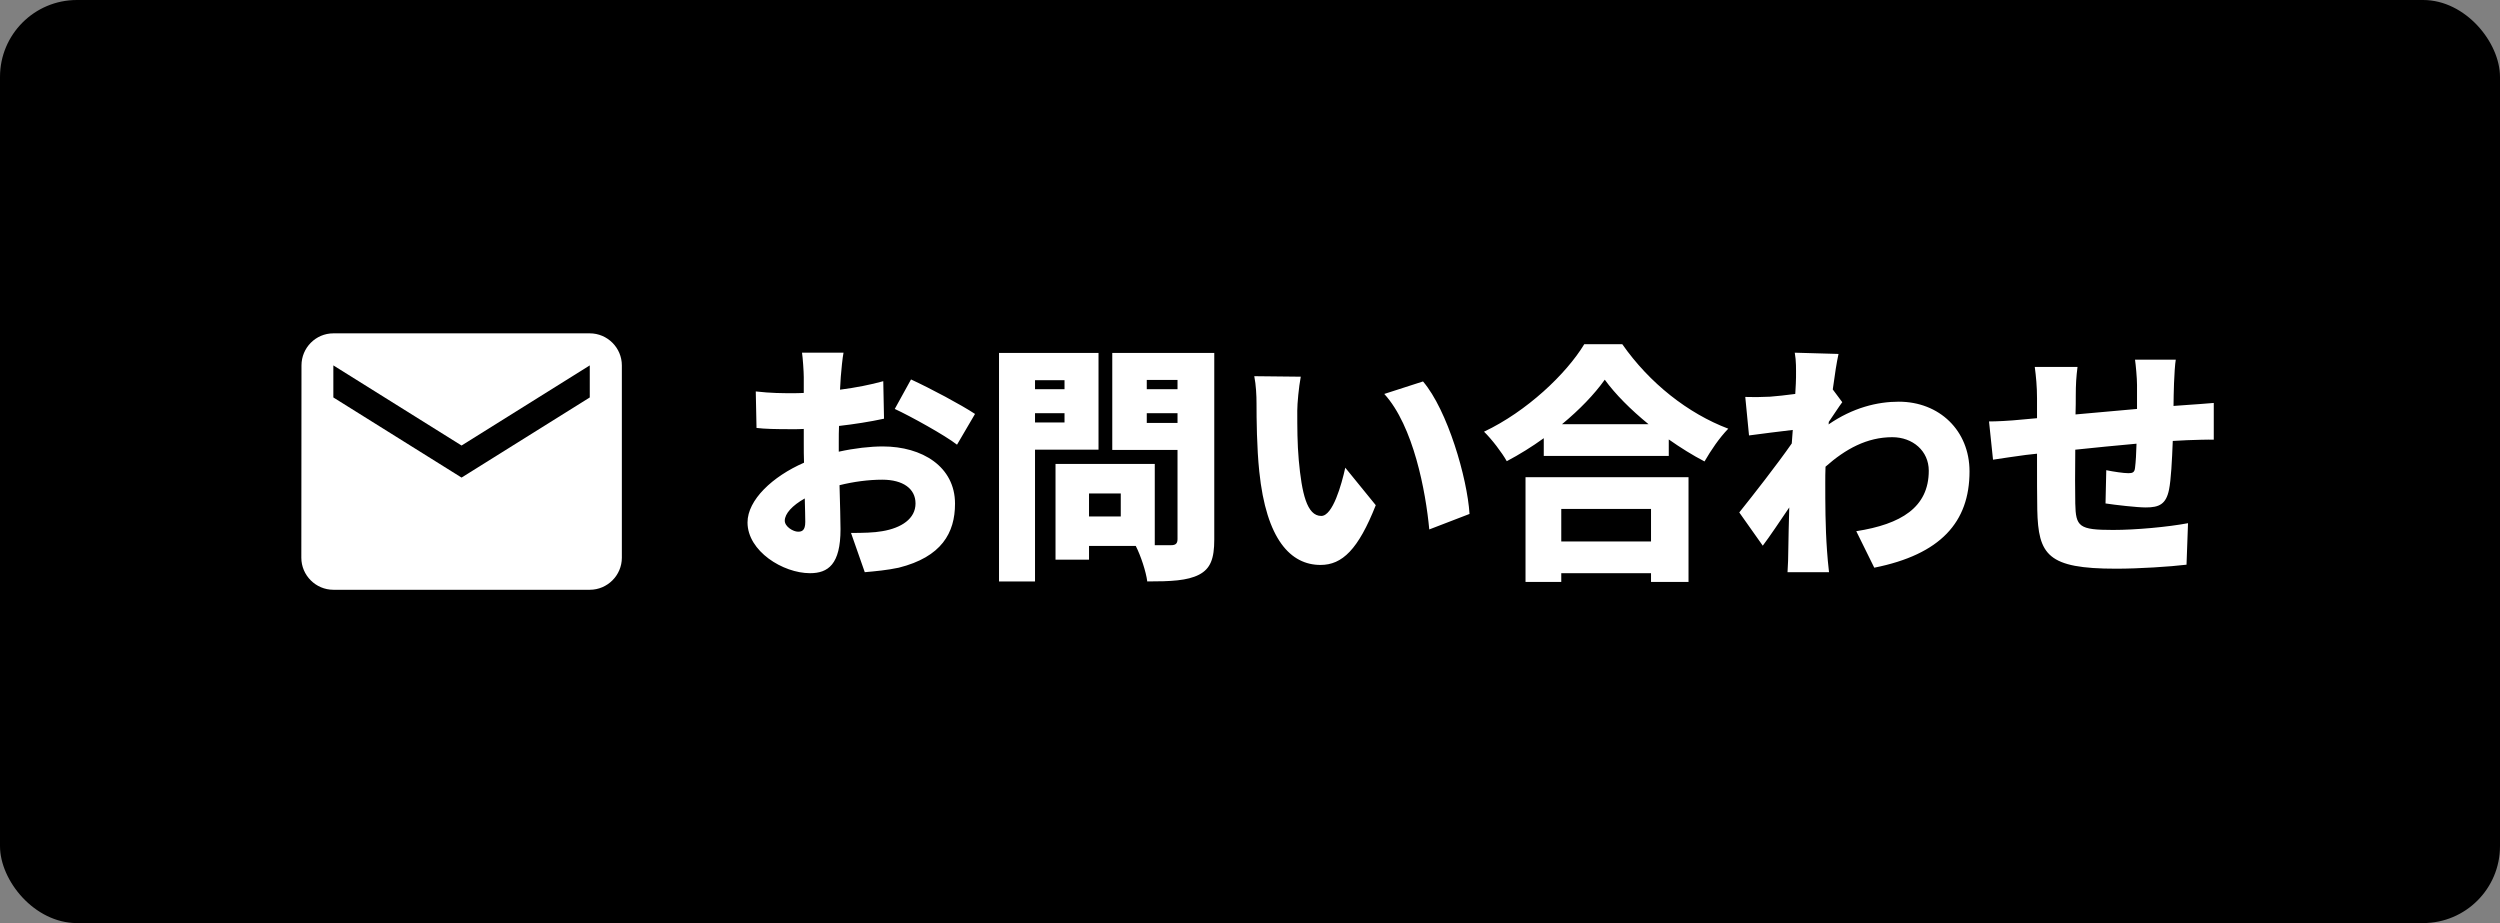
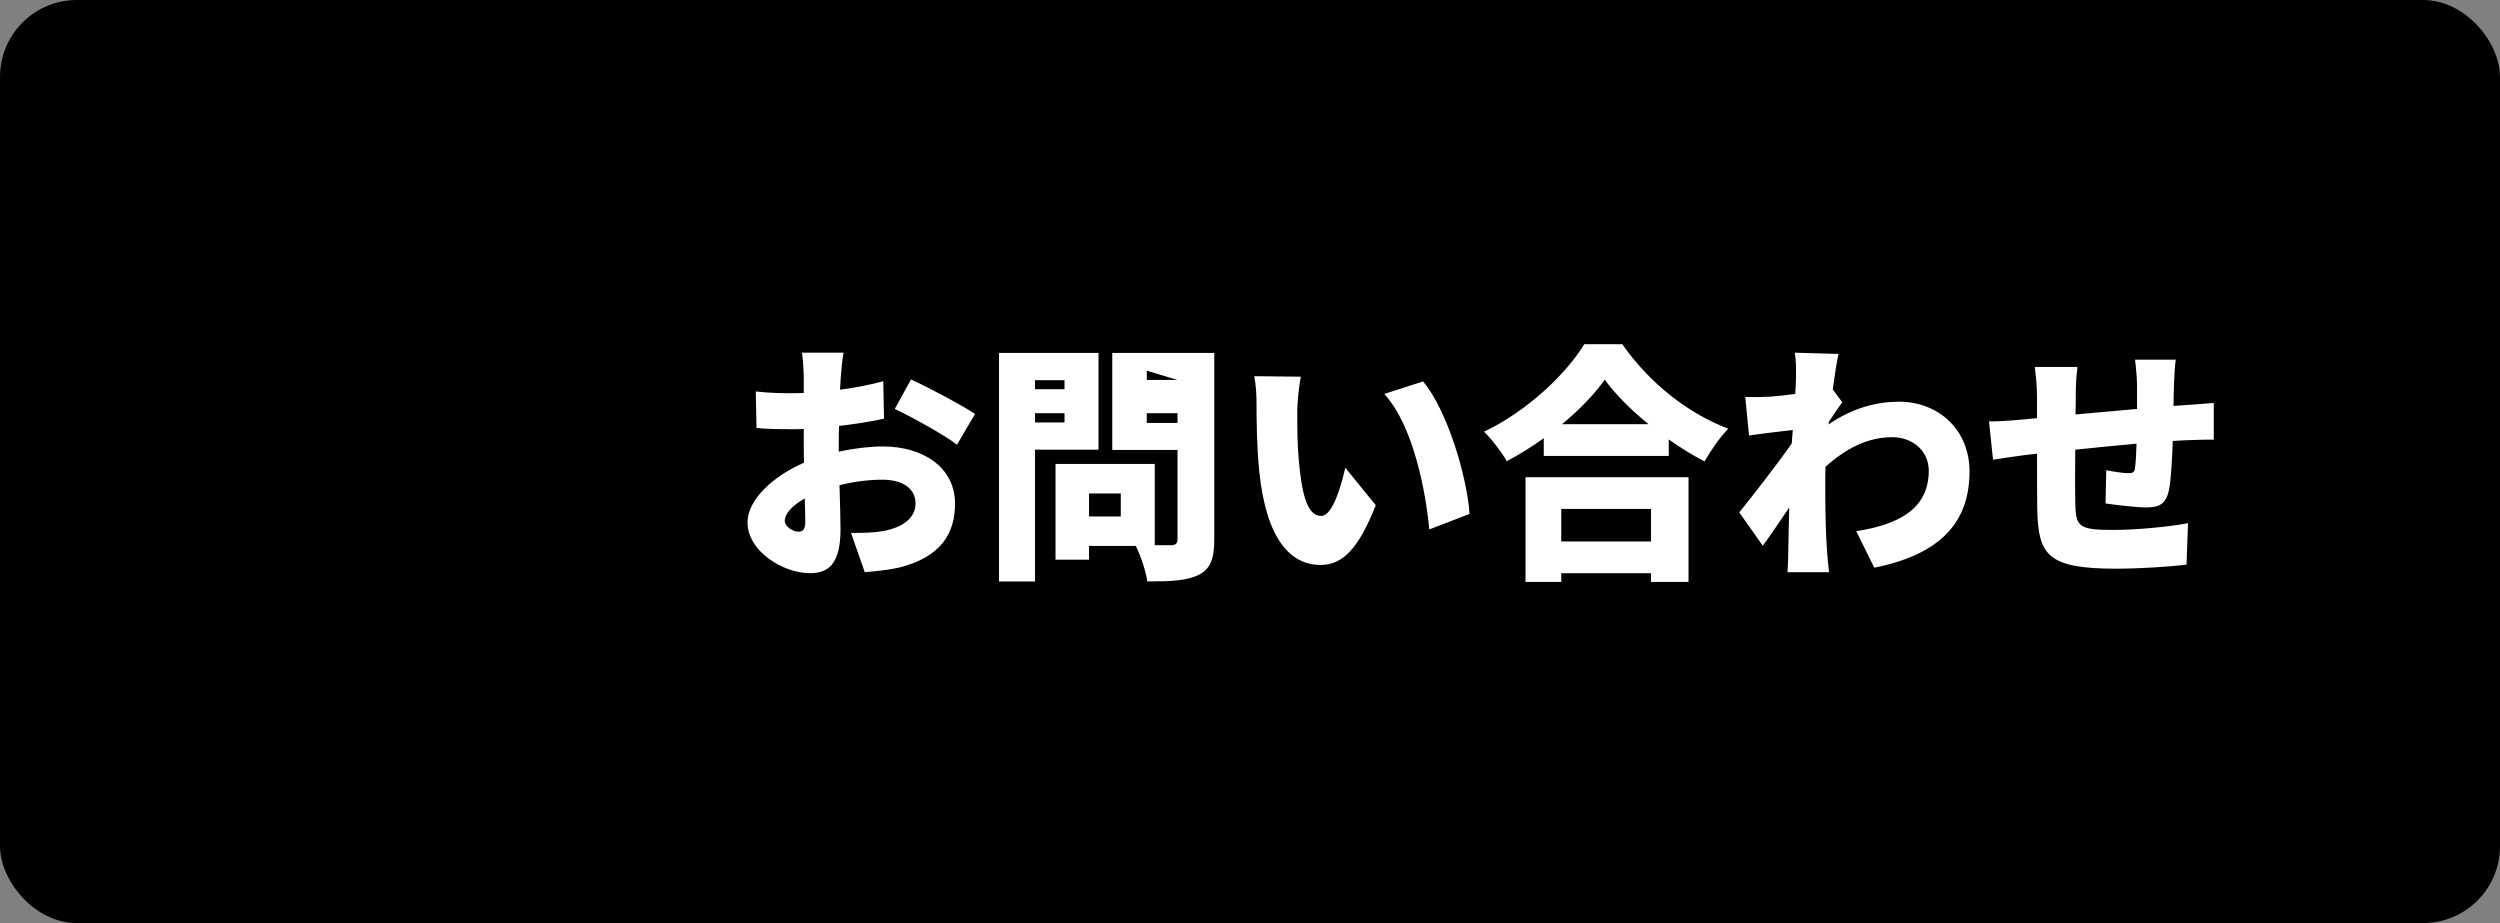
<svg xmlns="http://www.w3.org/2000/svg" fill="none" height="48" viewBox="0 0 130 48" width="130">
  <rect x="0" y="0" width="130" height="48" fill="#808080" stroke="none" />
  <clipPath id="a">
-     <path d="m14 14h20v20h-20z" />
-   </clipPath>
+     </clipPath>
  <rect fill="#000" height="48" rx="4" width="130" />
-   <path d="m43.863 18.34h-2.158c.039.247.091 1.001.091 1.274v.819c-.221.013-.429.013-.624.013-.468 0-1.079 0-1.872-.091l.039 1.898c.442.052.962.065 1.898.065.169 0 .351 0 .559-.013v.741c0 .338 0 .676.013 1.014-1.638.715-2.938 1.937-2.938 3.107 0 1.495 1.846 2.639 3.25 2.639.936 0 1.586-.455 1.586-2.288 0-.403-.026-1.313-.052-2.288.728-.182 1.508-.286 2.223-.286 1.079 0 1.729.468 1.729 1.235 0 .793-.728 1.274-1.729 1.443-.429.078-1.001.091-1.625.091l.715 2.041c.572-.052 1.157-.104 1.768-.234 2.223-.559 2.925-1.807 2.925-3.328 0-1.924-1.703-2.977-3.757-2.977-.65 0-1.469.091-2.288.273v-.507c0-.286 0-.559.013-.832.793-.091 1.625-.221 2.34-.377l-.039-1.95c-.65.182-1.443.338-2.249.442l.039-.663c.026-.338.091-1.014.143-1.261zm3.51 1.391-.845 1.534c.793.364 2.626 1.378 3.237 1.859l.936-1.599c-.728-.481-2.288-1.313-3.328-1.794zm-6.565 7.345c0-.364.39-.793 1.04-1.157.013.533.026.975.026 1.222 0 .455-.182.507-.377.507-.247 0-.689-.26-.689-.572zm17.472-.221h-1.651v-1.196h1.651zm-4.459-4.888v-.481h1.534v.481zm5.811.026v-.507h1.599v.507zm-4.277-2.223v.468h-1.534v-.468zm5.876-.013v.481h-1.599v-.481zm-4.108 3.627v-5.031h-5.174v11.882h1.872v-6.851zm6.019-5.031h-5.304v5.044h3.393v4.628c0 .234-.091.325-.338.325h-.845v-4.225h-5.161v4.979h1.742v-.715h2.431c.26.507.533 1.339.598 1.846 1.235 0 2.08-.039 2.691-.351.598-.312.793-.832.793-1.833zm4.498 1.235-2.418-.026c.091.455.117 1.014.117 1.404 0 .819.013 2.314.143 3.549.364 3.549 1.638 4.862 3.185 4.862 1.131 0 1.963-.806 2.873-3.107l-1.586-1.95c-.195.884-.65 2.509-1.248 2.509-.754 0-1.014-1.196-1.17-2.899-.078-.871-.078-1.716-.078-2.574 0-.377.078-1.222.182-1.768zm6.357.247-2.015.65c1.521 1.664 2.158 5.083 2.34 7.046l2.093-.806c-.117-1.872-1.144-5.395-2.418-6.89zm11.856 6.63v1.69h-4.667v-1.69zm-6.526 3.796h1.859v-.455h4.667v.455h1.95v-5.447h-8.476zm1.898-8.203c.91-.754 1.677-1.547 2.223-2.314.546.754 1.352 1.56 2.275 2.314zm1.157-4.16c-.936 1.547-2.99 3.497-5.213 4.55.403.39.936 1.092 1.183 1.534.663-.351 1.313-.754 1.924-1.196v.923h6.5v-.858c.611.429 1.235.819 1.859 1.144.338-.585.767-1.222 1.235-1.703-2.093-.793-4.095-2.366-5.512-4.394zm11.011 1.716c0 .13-.013.455-.039.871-.494.065-.962.117-1.313.143-.546.026-.871.026-1.287.013l.195 2.002c.676-.091 1.599-.208 2.275-.286-.013.234-.039.468-.052.702-.78 1.118-2.002 2.678-2.73 3.588l1.222 1.729c.364-.481.884-1.261 1.378-1.989-.026.819-.039 1.508-.052 2.288 0 .208-.013.741-.039 1.079h2.158c-.039-.325-.091-.884-.104-1.118-.091-1.248-.091-2.522-.091-3.51 0-.273 0-.559.013-.858 1.04-.923 2.158-1.534 3.471-1.534 1.066 0 1.898.715 1.898 1.742 0 1.911-1.443 2.782-3.77 3.146l.936 1.898c3.445-.689 4.953-2.366 4.953-5.005 0-2.132-1.573-3.627-3.679-3.627-1.118 0-2.392.312-3.653 1.183.013-.039.013-.078.013-.13.234-.338.533-.806.702-1.027l-.494-.663c.104-.78.208-1.443.299-1.846l-2.275-.065c.078.442.065.858.065 1.274zm19.747-.91h-2.119c.039.26.104.962.104 1.313v1.248c-1.066.091-2.197.195-3.198.286.013-.39.013-.728.013-.949 0-.637.026-1.014.091-1.521h-2.223c.065.494.117 1.014.117 1.638v1.027c-.299.026-.546.052-.715.065-.767.078-1.43.104-1.781.104l.208 1.989c.338-.052 1.287-.195 1.703-.247.156-.013.351-.039.585-.065 0 1.17 0 2.353.013 2.912.052 2.353.533 3.068 4.095 3.068 1.196 0 2.795-.104 3.666-.208l.078-2.158c-1.04.195-2.704.351-3.9.351-1.781 0-1.937-.169-1.963-1.378-.013-.572-.013-1.69 0-2.795 1.001-.104 2.145-.221 3.185-.312-.013.507-.039.949-.078 1.261-.026.234-.13.273-.351.273-.234 0-.767-.078-1.144-.156l-.039 1.729c.507.078 1.638.208 2.093.208.702 0 1.053-.169 1.209-.923.104-.52.156-1.521.195-2.535.273-.013.52-.026.741-.039.351-.013 1.144-.039 1.391-.026v-1.911c-.429.039-1.014.078-1.378.104-.221.013-.468.039-.715.052 0-.351.013-.728.026-1.183.013-.377.052-1.027.091-1.222z" fill="#fff" />
+   <path d="m43.863 18.34h-2.158c.039.247.091 1.001.091 1.274v.819c-.221.013-.429.013-.624.013-.468 0-1.079 0-1.872-.091l.039 1.898c.442.052.962.065 1.898.065.169 0 .351 0 .559-.013v.741c0 .338 0 .676.013 1.014-1.638.715-2.938 1.937-2.938 3.107 0 1.495 1.846 2.639 3.25 2.639.936 0 1.586-.455 1.586-2.288 0-.403-.026-1.313-.052-2.288.728-.182 1.508-.286 2.223-.286 1.079 0 1.729.468 1.729 1.235 0 .793-.728 1.274-1.729 1.443-.429.078-1.001.091-1.625.091l.715 2.041c.572-.052 1.157-.104 1.768-.234 2.223-.559 2.925-1.807 2.925-3.328 0-1.924-1.703-2.977-3.757-2.977-.65 0-1.469.091-2.288.273v-.507c0-.286 0-.559.013-.832.793-.091 1.625-.221 2.34-.377l-.039-1.95c-.65.182-1.443.338-2.249.442l.039-.663c.026-.338.091-1.014.143-1.261zm3.51 1.391-.845 1.534c.793.364 2.626 1.378 3.237 1.859l.936-1.599c-.728-.481-2.288-1.313-3.328-1.794zm-6.565 7.345c0-.364.39-.793 1.04-1.157.013.533.026.975.026 1.222 0 .455-.182.507-.377.507-.247 0-.689-.26-.689-.572zm17.472-.221h-1.651v-1.196h1.651zm-4.459-4.888v-.481h1.534v.481zm5.811.026v-.507h1.599v.507zm-4.277-2.223v.468h-1.534v-.468zm5.876-.013h-1.599v-.481zm-4.108 3.627v-5.031h-5.174v11.882h1.872v-6.851zm6.019-5.031h-5.304v5.044h3.393v4.628c0 .234-.091.325-.338.325h-.845v-4.225h-5.161v4.979h1.742v-.715h2.431c.26.507.533 1.339.598 1.846 1.235 0 2.08-.039 2.691-.351.598-.312.793-.832.793-1.833zm4.498 1.235-2.418-.026c.091.455.117 1.014.117 1.404 0 .819.013 2.314.143 3.549.364 3.549 1.638 4.862 3.185 4.862 1.131 0 1.963-.806 2.873-3.107l-1.586-1.95c-.195.884-.65 2.509-1.248 2.509-.754 0-1.014-1.196-1.17-2.899-.078-.871-.078-1.716-.078-2.574 0-.377.078-1.222.182-1.768zm6.357.247-2.015.65c1.521 1.664 2.158 5.083 2.34 7.046l2.093-.806c-.117-1.872-1.144-5.395-2.418-6.89zm11.856 6.63v1.69h-4.667v-1.69zm-6.526 3.796h1.859v-.455h4.667v.455h1.95v-5.447h-8.476zm1.898-8.203c.91-.754 1.677-1.547 2.223-2.314.546.754 1.352 1.56 2.275 2.314zm1.157-4.16c-.936 1.547-2.99 3.497-5.213 4.55.403.39.936 1.092 1.183 1.534.663-.351 1.313-.754 1.924-1.196v.923h6.5v-.858c.611.429 1.235.819 1.859 1.144.338-.585.767-1.222 1.235-1.703-2.093-.793-4.095-2.366-5.512-4.394zm11.011 1.716c0 .13-.013.455-.039.871-.494.065-.962.117-1.313.143-.546.026-.871.026-1.287.013l.195 2.002c.676-.091 1.599-.208 2.275-.286-.013.234-.039.468-.052.702-.78 1.118-2.002 2.678-2.73 3.588l1.222 1.729c.364-.481.884-1.261 1.378-1.989-.026.819-.039 1.508-.052 2.288 0 .208-.013.741-.039 1.079h2.158c-.039-.325-.091-.884-.104-1.118-.091-1.248-.091-2.522-.091-3.51 0-.273 0-.559.013-.858 1.04-.923 2.158-1.534 3.471-1.534 1.066 0 1.898.715 1.898 1.742 0 1.911-1.443 2.782-3.77 3.146l.936 1.898c3.445-.689 4.953-2.366 4.953-5.005 0-2.132-1.573-3.627-3.679-3.627-1.118 0-2.392.312-3.653 1.183.013-.039.013-.078.013-.13.234-.338.533-.806.702-1.027l-.494-.663c.104-.78.208-1.443.299-1.846l-2.275-.065c.078.442.065.858.065 1.274zm19.747-.91h-2.119c.039.26.104.962.104 1.313v1.248c-1.066.091-2.197.195-3.198.286.013-.39.013-.728.013-.949 0-.637.026-1.014.091-1.521h-2.223c.065.494.117 1.014.117 1.638v1.027c-.299.026-.546.052-.715.065-.767.078-1.43.104-1.781.104l.208 1.989c.338-.052 1.287-.195 1.703-.247.156-.013.351-.039.585-.065 0 1.17 0 2.353.013 2.912.052 2.353.533 3.068 4.095 3.068 1.196 0 2.795-.104 3.666-.208l.078-2.158c-1.04.195-2.704.351-3.9.351-1.781 0-1.937-.169-1.963-1.378-.013-.572-.013-1.69 0-2.795 1.001-.104 2.145-.221 3.185-.312-.013.507-.039.949-.078 1.261-.026.234-.13.273-.351.273-.234 0-.767-.078-1.144-.156l-.039 1.729c.507.078 1.638.208 2.093.208.702 0 1.053-.169 1.209-.923.104-.52.156-1.521.195-2.535.273-.013.52-.026.741-.039.351-.013 1.144-.039 1.391-.026v-1.911c-.429.039-1.014.078-1.378.104-.221.013-.468.039-.715.052 0-.351.013-.728.026-1.183.013-.377.052-1.027.091-1.222z" fill="#fff" />
  <g clip-path="url(#a)">
-     <path d="m30.668 17.334h-13.333c-.917 0-1.658.75-1.658 1.667l-.008 10c0 .917.75 1.667 1.667 1.667h13.333c.917 0 1.667-.75 1.667-1.667v-10c0-.917-.75-1.667-1.667-1.667zm0 3.333-6.667 4.167-6.667-4.167v-1.667l6.667 4.167 6.667-4.167z" fill="#fff" />
-   </g>
+     </g>
</svg>